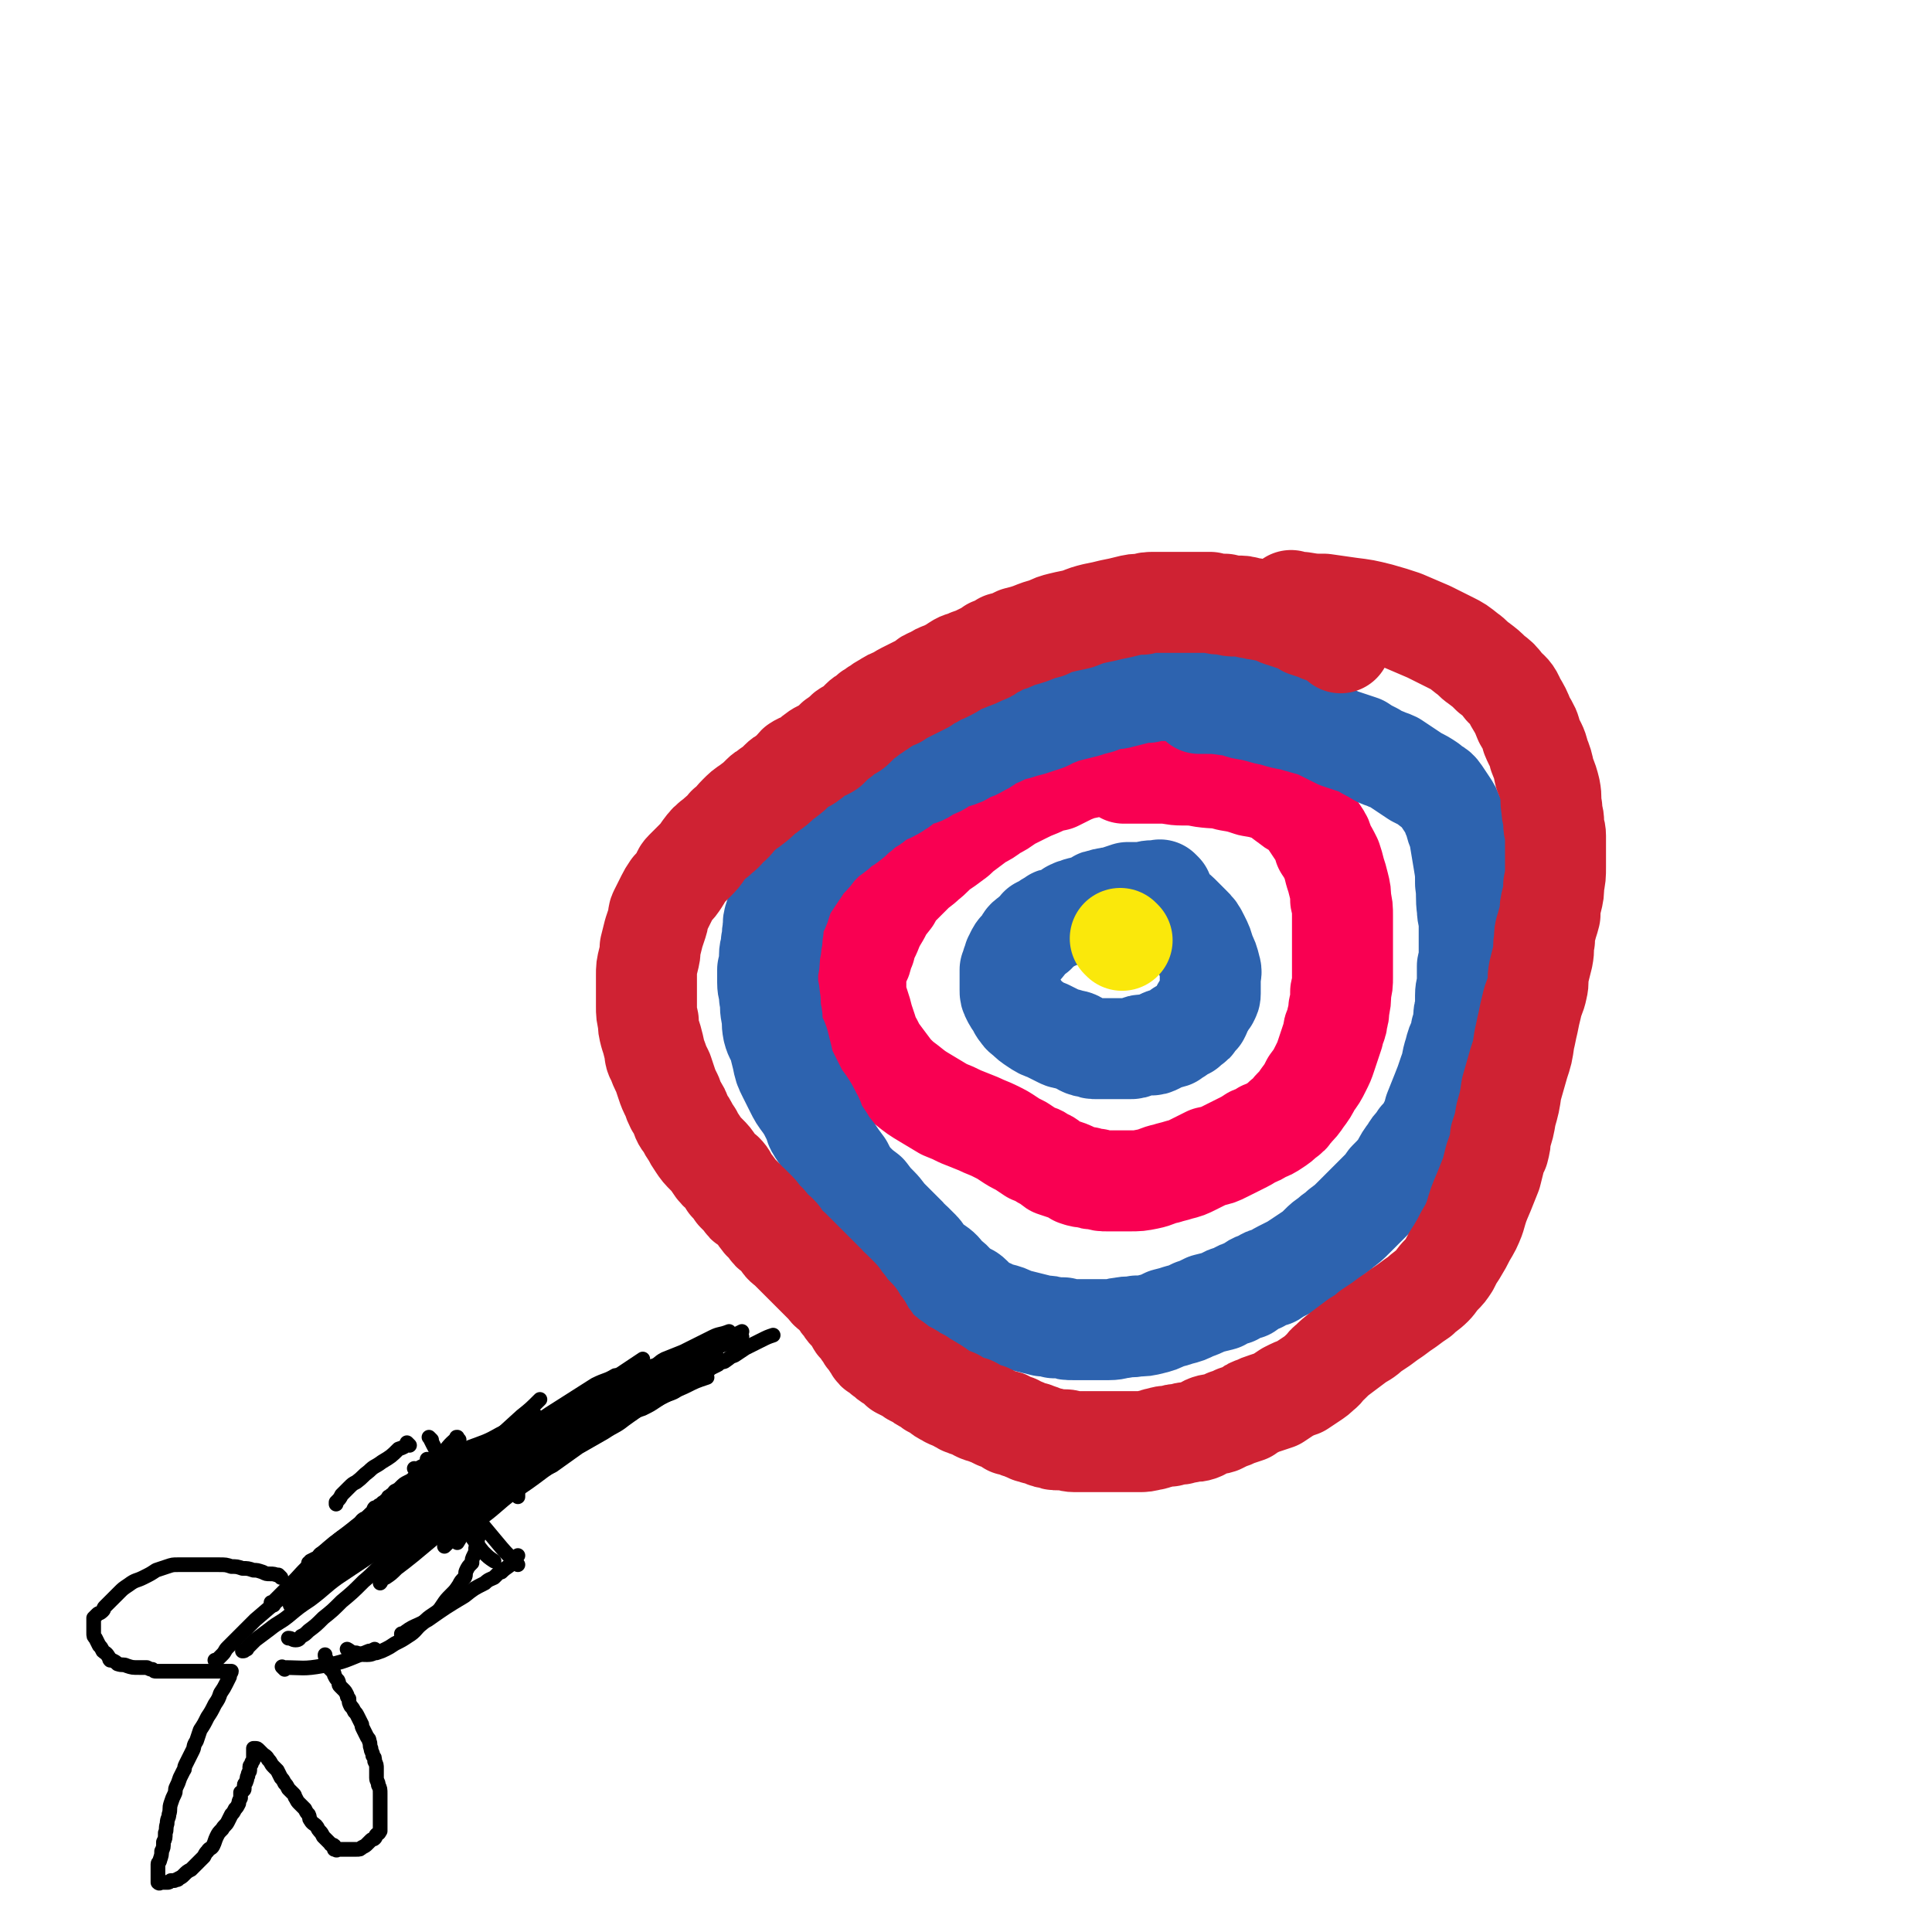
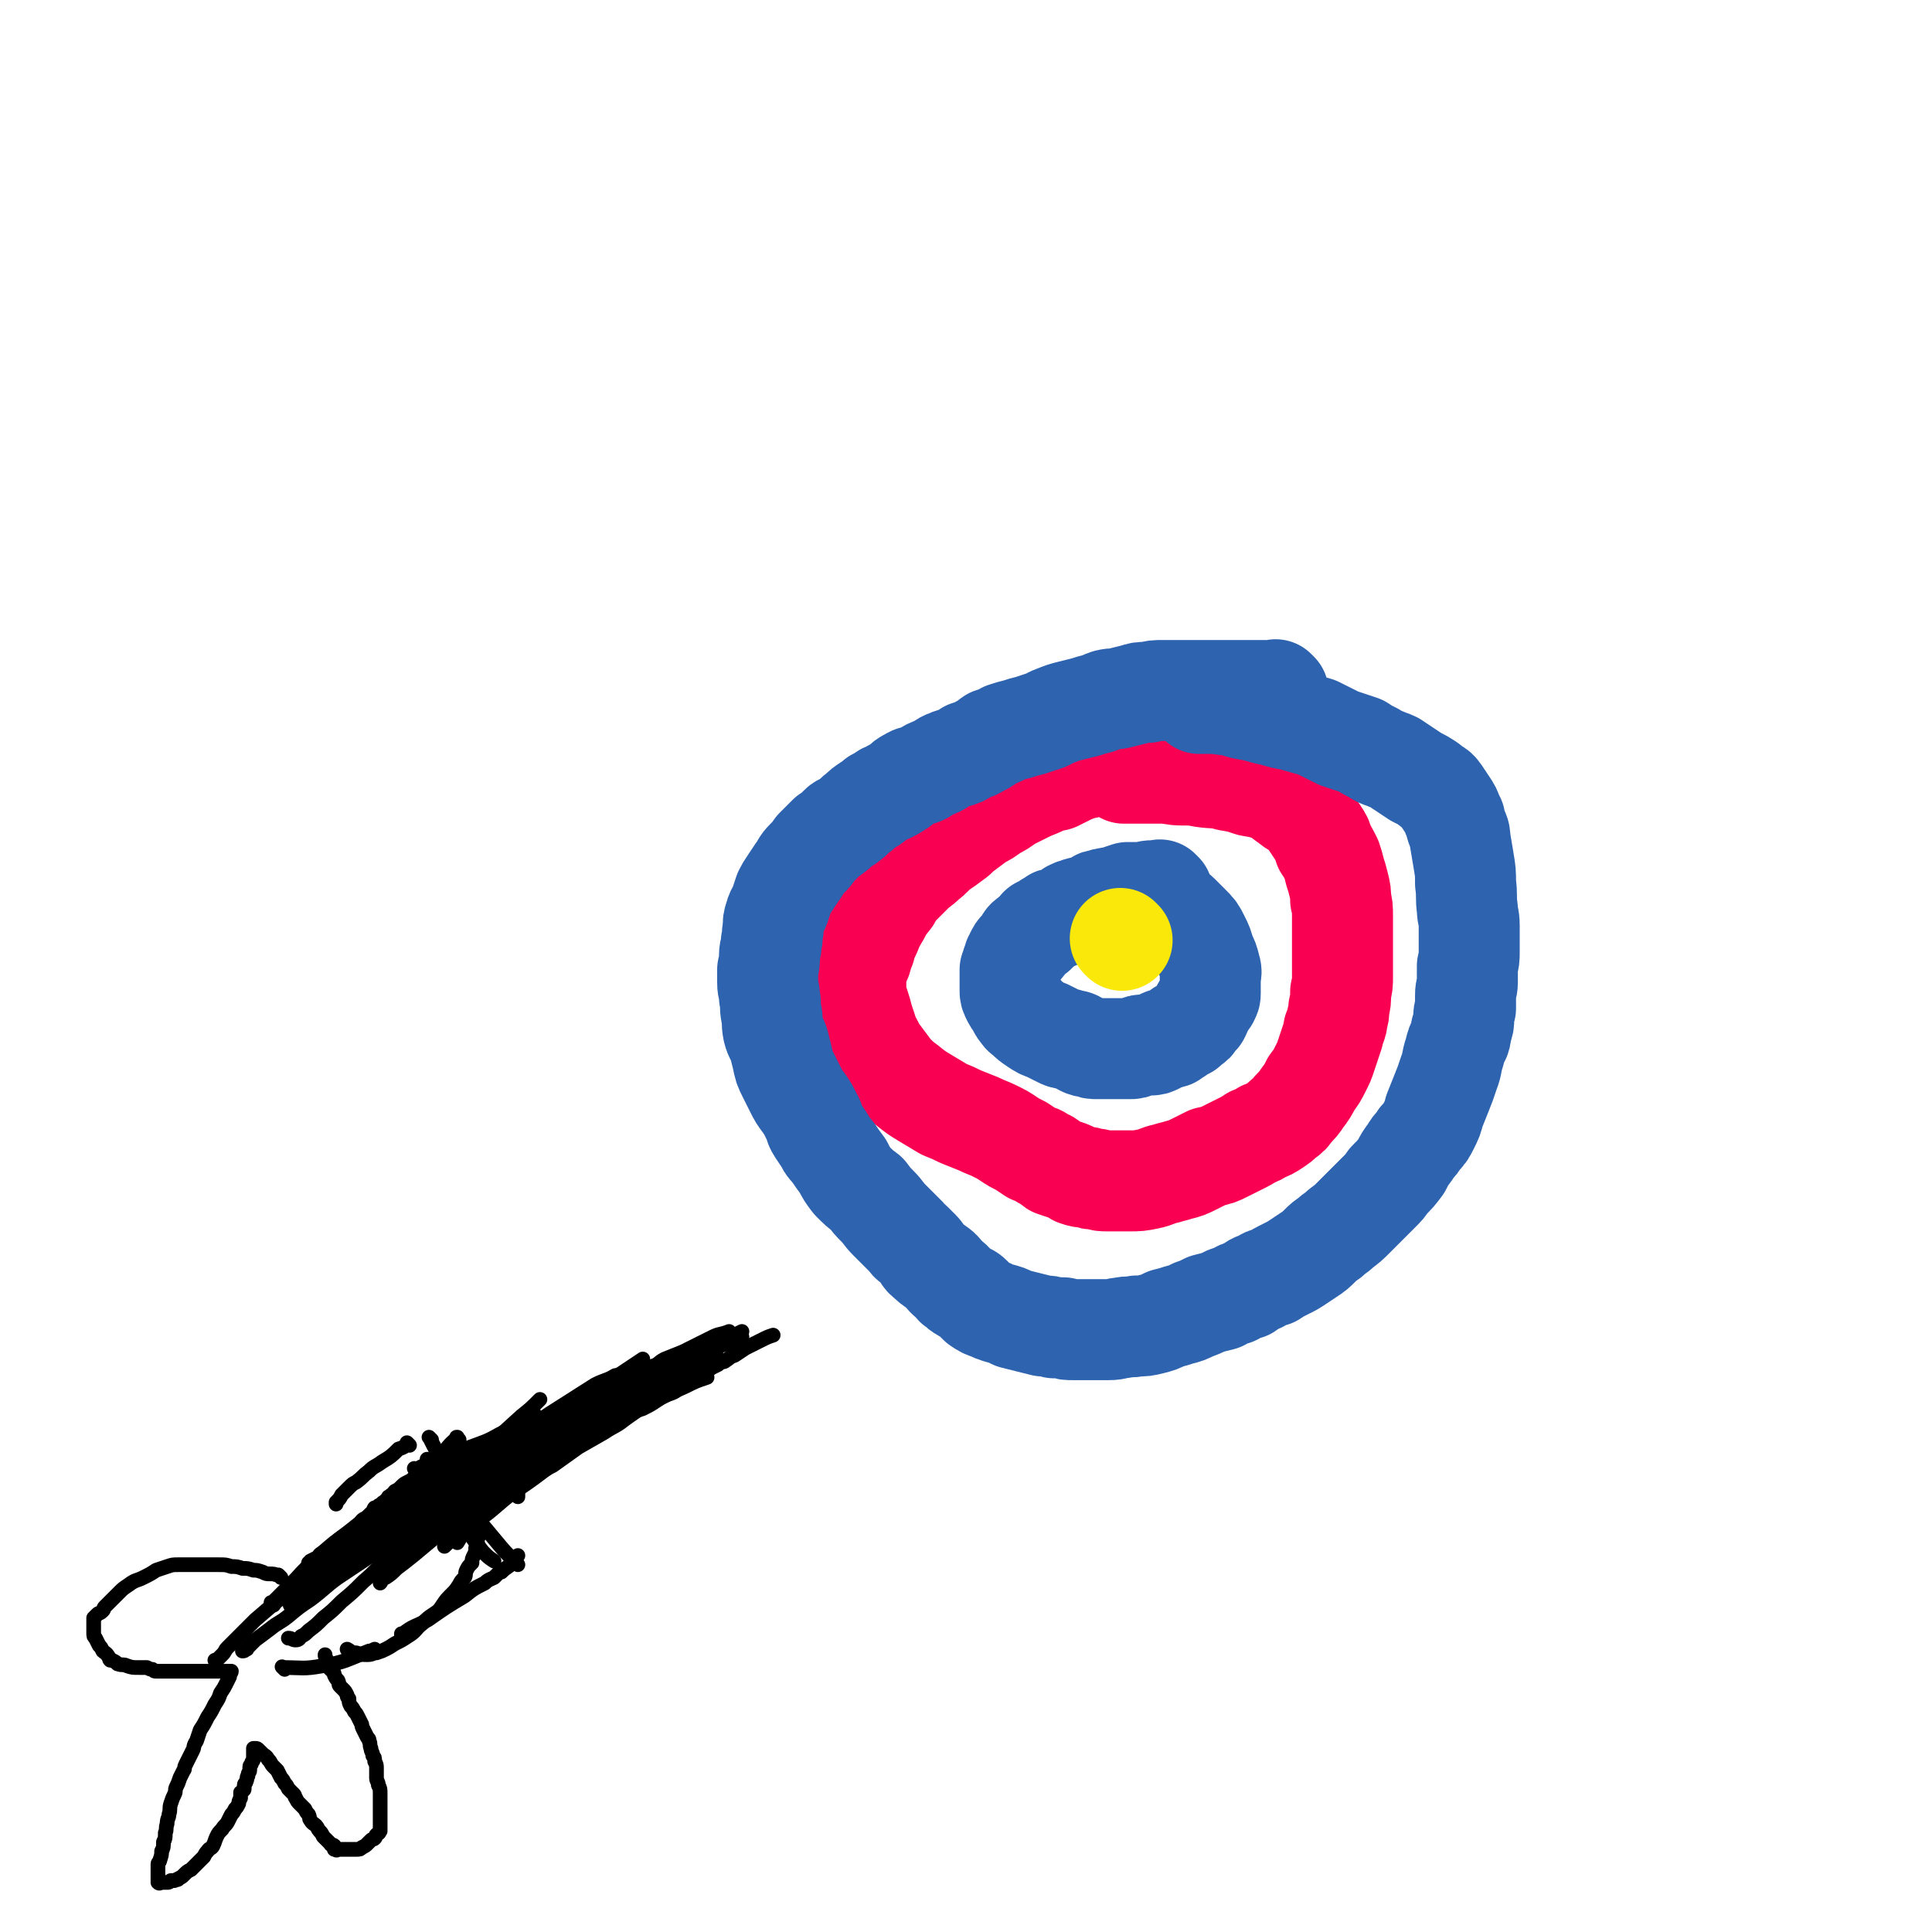
<svg xmlns="http://www.w3.org/2000/svg" viewBox="0 0 1052 1052" version="1.1">
  <g fill="none" stroke="#F90052" stroke-width="55" stroke-linecap="round" stroke-linejoin="round">
    <path d="M626,416c-1,-1 -1,-1 -1,-1 -1,-1 0,0 0,0 0,0 0,0 0,0 0,0 0,0 0,0 -1,-1 0,0 0,0 -1,0 -2,0 -3,0 -5,0 -5,0 -9,0 -5,0 -5,0 -10,1 -5,1 -5,1 -10,2 -5,1 -5,1 -10,3 -4,2 -4,2 -8,4 -5,1 -5,1 -9,3 -5,2 -5,2 -9,4 -4,2 -4,2 -8,4 -4,3 -4,3 -8,5 -4,3 -4,3 -8,5 -4,3 -4,3 -8,6 -3,2 -3,3 -6,5 -4,3 -4,3 -7,5 -4,3 -4,4 -8,7 -3,3 -4,3 -7,6 -3,3 -3,3 -7,7 -3,3 -3,3 -5,7 -4,5 -4,5 -6,9 -3,5 -3,5 -5,10 -2,4 -2,4 -3,8 -2,3 -1,3 -2,6 -1,2 -2,2 -2,5 -1,3 -1,3 -1,5 0,3 0,3 0,5 0,2 0,2 0,4 1,4 1,4 2,7 1,3 1,3 2,7 1,3 1,3 2,6 1,3 1,4 3,7 2,4 2,4 5,8 3,4 3,4 6,8 4,4 4,4 8,7 5,4 5,4 10,7 5,3 5,3 10,6 5,2 5,2 9,4 5,2 5,2 10,4 4,2 5,2 9,4 4,2 4,2 7,4 3,2 3,2 7,4 3,2 3,2 6,4 3,1 4,1 6,3 4,1 3,2 6,4 3,1 3,1 6,2 3,1 3,1 6,3 3,1 3,1 6,1 2,1 2,1 5,1 3,1 3,1 6,1 2,0 2,0 5,0 4,0 4,0 7,0 5,0 5,0 10,-1 5,-1 5,-2 10,-3 3,-1 4,-1 7,-2 4,-1 4,-1 8,-3 4,-2 4,-2 8,-4 5,-1 5,-1 9,-3 4,-2 4,-2 8,-4 4,-2 4,-2 7,-4 3,-1 3,-1 6,-3 3,-1 3,-1 6,-3 3,-2 3,-2 5,-4 3,-2 3,-2 5,-5 3,-3 3,-3 5,-6 3,-4 3,-4 5,-8 3,-4 3,-4 5,-8 2,-4 2,-4 3,-7 1,-3 1,-3 2,-6 1,-3 1,-3 2,-6 0,-2 0,-2 1,-4 1,-2 1,-2 1,-4 1,-3 1,-3 1,-6 1,-4 1,-4 1,-9 1,-4 1,-4 1,-8 0,-5 0,-5 0,-9 0,-2 0,-2 0,-5 0,-2 0,-2 0,-4 0,-4 0,-4 0,-7 0,-4 0,-4 0,-8 0,-5 0,-5 -1,-9 0,-4 0,-4 -1,-8 -1,-4 -1,-4 -2,-7 -1,-4 -1,-4 -2,-7 -2,-4 -2,-4 -4,-7 -1,-4 -1,-4 -3,-7 -2,-3 -2,-3 -4,-6 -2,-3 -2,-3 -5,-6 -3,-3 -4,-2 -7,-5 -5,-3 -4,-4 -9,-6 -6,-2 -6,-2 -12,-3 -6,-2 -6,-2 -12,-3 -7,-2 -7,-1 -14,-2 -5,-1 -6,-1 -11,-1 -6,0 -6,-1 -11,-1 -4,0 -4,0 -8,0 -3,0 -3,0 -6,0 -2,0 -2,0 -4,0 -1,0 -1,0 -3,0 0,0 0,0 0,0 " />
  </g>
  <g fill="none" stroke="#2D63AF" stroke-width="55" stroke-linecap="round" stroke-linejoin="round">
    <path d="M633,486c-1,-1 -1,-1 -1,-1 -1,-1 0,0 0,0 0,0 0,0 0,0 -2,0 -2,0 -4,0 -4,0 -4,1 -8,1 -3,0 -3,0 -6,0 -3,1 -3,1 -6,2 -2,1 -2,0 -4,1 -2,0 -2,0 -4,1 -2,0 -2,0 -3,1 -2,1 -2,1 -4,2 -2,1 -2,0 -4,1 -1,0 -1,0 -3,1 -1,0 -1,0 -3,1 -1,1 -1,1 -3,2 -2,1 -2,1 -4,2 -2,0 -2,0 -3,1 -2,1 -2,1 -3,2 -2,1 -2,1 -4,2 -1,2 -1,2 -2,3 -2,1 -2,1 -3,2 -1,1 -2,1 -3,3 0,1 0,1 -1,2 -1,1 -1,1 -2,2 -1,1 -1,1 -2,3 0,1 0,1 -1,2 0,1 0,1 -1,3 0,1 0,1 -1,3 0,1 0,1 0,2 0,1 0,1 0,3 0,0 0,0 0,1 0,1 0,1 0,2 0,2 0,2 0,3 0,2 0,2 1,4 1,2 1,2 2,3 2,3 1,3 3,5 1,2 2,2 3,3 2,2 2,2 5,4 3,2 3,2 6,3 2,1 2,1 4,2 2,1 2,1 4,2 2,1 2,0 4,1 2,1 2,0 4,1 2,1 1,1 3,2 2,1 2,1 4,1 2,1 2,1 4,1 2,0 2,0 4,0 2,0 2,0 5,0 2,0 2,0 4,0 3,0 3,0 5,0 2,0 2,0 4,-1 2,-1 2,-1 4,-1 2,0 2,0 3,0 2,0 2,0 4,-1 1,-1 1,-1 3,-2 2,-1 2,0 5,-1 1,-1 1,-1 3,-2 1,-1 1,-1 2,-2 1,0 1,0 3,-1 1,-1 1,-1 2,-2 2,-1 2,-1 2,-2 2,-2 2,-2 3,-3 1,-2 1,-2 1,-3 1,-2 1,-2 2,-3 1,-2 1,-2 2,-3 1,-2 1,-2 1,-3 0,-2 0,-2 0,-4 0,-2 0,-2 0,-5 0,-2 1,-2 0,-5 -1,-4 -1,-4 -3,-8 -1,-4 -1,-4 -3,-8 -2,-4 -2,-4 -5,-7 -3,-3 -3,-3 -6,-6 -2,-2 -2,-1 -5,-3 -4,-1 -4,-1 -7,-2 -3,-1 -3,-1 -7,-1 -2,0 -2,0 -5,0 -1,0 -1,0 -3,0 " />
  </g>
  <g fill="none" stroke="#FAE80B" stroke-width="55" stroke-linecap="round" stroke-linejoin="round">
    <path d="M611,512c-1,-1 -1,-1 -1,-1 " />
  </g>
  <g fill="none" stroke="#2D63AF" stroke-width="55" stroke-linecap="round" stroke-linejoin="round">
    <path d="M696,377c-1,-1 -1,-1 -1,-1 -1,-1 0,0 0,0 0,0 0,0 0,0 0,0 0,0 0,0 -1,-1 0,0 0,0 0,0 0,0 0,0 -5,0 -5,0 -9,0 -4,0 -4,0 -7,0 -2,0 -2,0 -5,0 -2,0 -2,0 -4,0 -2,0 -2,0 -4,0 -3,0 -3,0 -6,0 -4,0 -4,0 -8,0 -5,0 -5,0 -10,0 -5,0 -5,0 -9,0 -4,0 -4,0 -8,1 -4,0 -4,0 -7,1 -4,1 -4,1 -8,2 -3,1 -3,0 -7,1 -3,1 -2,1 -5,2 -4,1 -4,1 -7,2 -4,1 -4,1 -8,2 -4,1 -4,1 -9,3 -3,1 -3,2 -7,3 -3,1 -3,1 -6,2 -4,1 -4,1 -7,2 -4,1 -4,1 -7,2 -3,2 -4,2 -7,3 -3,2 -3,3 -6,4 -3,2 -3,2 -7,3 -3,2 -2,2 -5,3 -3,1 -4,1 -6,2 -3,1 -3,2 -5,3 -2,1 -3,1 -5,2 -2,1 -2,2 -5,3 -3,1 -3,0 -6,2 -2,1 -2,1 -4,3 -1,1 -1,1 -3,2 -1,1 -1,1 -2,1 -2,2 -2,1 -4,2 -3,2 -3,2 -5,3 -2,2 -2,2 -4,3 -3,2 -3,2 -5,4 -3,2 -3,3 -6,5 -2,2 -3,1 -5,3 -1,1 -1,2 -3,3 -1,1 -1,1 -3,2 -1,1 -1,1 -3,3 -2,2 -2,2 -4,4 -2,3 -2,3 -5,6 -3,3 -2,3 -5,7 -2,3 -2,3 -4,6 -2,3 -2,3 -3,5 -1,3 -1,3 -2,6 -1,4 -2,3 -3,7 -1,3 -1,3 -1,7 -1,4 0,4 -1,7 0,4 -1,4 -1,7 0,4 0,4 -1,8 0,3 0,3 0,7 0,4 1,4 1,8 1,4 0,4 1,9 1,4 0,4 1,9 1,4 2,4 3,7 1,4 1,4 2,8 1,5 1,5 3,9 2,4 2,4 4,8 2,4 2,4 5,8 2,3 2,3 4,7 2,3 1,4 3,7 2,3 2,3 4,6 2,4 2,3 5,7 2,3 2,3 5,7 2,4 2,4 5,8 4,4 4,4 8,7 3,4 3,4 6,7 3,3 3,4 6,7 2,2 2,2 5,5 2,2 2,2 5,5 1,1 1,2 3,3 2,2 2,2 4,4 2,2 1,3 4,5 2,2 2,2 5,4 3,2 3,3 5,5 3,3 3,2 5,5 2,1 2,2 4,3 3,2 3,1 5,3 2,2 2,2 4,4 3,2 3,2 6,3 2,1 2,1 5,2 4,1 4,1 8,3 4,1 4,1 8,2 4,1 4,1 8,2 3,0 3,0 6,1 2,0 3,0 5,0 2,1 2,1 5,1 2,0 2,0 4,0 2,0 2,0 4,0 3,0 3,0 6,0 3,0 3,0 6,0 4,0 4,-1 7,-1 4,-1 4,0 8,-1 4,0 4,0 8,-1 4,-1 4,-1 8,-3 4,-1 4,-1 7,-2 4,-1 4,-1 8,-3 3,-1 3,-1 7,-3 4,-1 4,-1 8,-2 3,-2 3,-2 7,-3 3,-2 3,-2 7,-3 3,-2 3,-3 7,-4 3,-2 3,-2 7,-3 3,-2 3,-2 7,-4 4,-2 4,-2 7,-4 3,-2 3,-2 6,-4 3,-2 3,-2 6,-5 2,-2 2,-2 5,-4 3,-3 3,-2 6,-5 4,-3 4,-3 7,-6 4,-4 4,-4 7,-7 4,-4 4,-4 7,-7 3,-3 3,-3 5,-6 4,-4 4,-4 7,-8 2,-4 2,-4 5,-8 2,-4 3,-3 5,-7 3,-3 3,-3 5,-7 2,-4 2,-4 3,-8 2,-5 2,-5 4,-10 2,-5 2,-5 4,-11 2,-5 1,-5 3,-11 1,-4 1,-4 3,-8 1,-3 0,-3 1,-5 1,-3 1,-3 1,-5 0,-3 0,-3 1,-6 0,-4 0,-4 0,-7 0,-4 1,-4 1,-7 0,-5 0,-5 0,-9 1,-4 1,-4 1,-8 0,-4 0,-4 0,-7 0,-4 0,-4 0,-7 0,-5 -1,-5 -1,-9 -1,-7 0,-7 -1,-14 0,-6 0,-6 -1,-12 -1,-6 -1,-6 -2,-12 0,-4 -1,-4 -2,-7 -1,-3 0,-3 -2,-6 -1,-3 -1,-3 -3,-6 -2,-3 -2,-3 -4,-6 -2,-3 -3,-2 -6,-5 -3,-2 -3,-2 -7,-4 -3,-2 -3,-2 -6,-4 -3,-2 -3,-2 -6,-4 -2,-1 -3,-1 -5,-2 -3,-1 -3,-1 -6,-3 -4,-2 -4,-2 -7,-4 -6,-2 -6,-2 -12,-4 -6,-3 -6,-3 -12,-6 -7,-2 -7,-2 -14,-4 -7,-1 -7,-2 -13,-3 -7,-2 -7,-2 -13,-3 -4,-1 -4,-2 -8,-2 -7,-1 -7,-1 -13,-1 -2,0 -2,0 -3,0 " />
  </g>
  <g fill="none" stroke="#CF2233" stroke-width="55" stroke-linecap="round" stroke-linejoin="round">
-     <path d="M730,350c-1,-1 -1,-1 -1,-1 -1,-1 0,0 0,0 0,0 0,0 0,0 0,0 0,0 0,0 -1,-1 -1,-1 -2,-2 -3,-1 -3,-1 -5,-2 -3,-1 -3,-1 -5,-2 -3,-1 -3,-1 -6,-2 -3,-2 -3,-2 -6,-3 -3,-1 -3,-1 -6,-2 -4,-1 -4,-2 -7,-3 -3,-1 -3,0 -6,-1 -3,0 -3,-1 -6,-1 -3,-1 -3,-1 -7,-1 -3,0 -3,0 -6,-1 -4,0 -4,0 -8,-1 -4,0 -4,0 -9,0 -3,0 -3,0 -6,0 -4,0 -4,0 -7,0 -4,0 -4,0 -8,0 -4,0 -4,0 -7,1 -4,0 -4,0 -8,1 -4,1 -4,1 -9,2 -4,1 -4,1 -9,2 -4,1 -4,1 -9,3 -4,1 -5,1 -9,2 -4,1 -4,1 -8,3 -4,1 -4,1 -9,3 -3,1 -3,1 -7,2 -4,2 -4,2 -8,3 -3,2 -3,2 -6,3 -2,2 -2,2 -5,3 -4,2 -4,2 -7,3 -4,2 -4,1 -7,3 -3,2 -3,2 -7,4 -3,1 -3,1 -6,3 -3,1 -3,1 -5,3 -4,2 -4,2 -8,4 -4,2 -4,2 -7,4 -3,1 -3,1 -6,3 -2,1 -2,1 -3,2 -2,1 -2,1 -3,2 -2,1 -2,1 -3,2 -2,2 -2,1 -4,3 -2,2 -2,2 -4,4 -2,2 -3,1 -5,3 -2,2 -2,2 -5,4 -2,2 -2,2 -4,4 -3,2 -3,1 -6,3 -3,2 -2,2 -5,4 -3,2 -3,1 -6,3 -2,2 -2,3 -5,5 -2,2 -2,1 -4,3 -3,3 -3,3 -6,5 -2,2 -2,1 -4,3 -3,3 -3,3 -7,6 -3,2 -3,2 -6,5 -3,3 -2,3 -6,6 -3,4 -3,3 -6,6 -4,3 -4,3 -7,7 -2,3 -2,3 -5,6 -2,2 -2,2 -5,5 -2,2 -1,2 -3,5 -2,3 -2,3 -4,5 -2,3 -2,3 -3,5 -1,2 -1,2 -2,4 -1,2 -1,2 -2,4 -1,2 0,2 -1,5 -1,3 -1,3 -2,6 -1,4 -1,4 -2,8 0,3 0,3 -1,7 -1,4 -1,4 -1,8 0,3 0,3 0,5 0,3 0,3 0,6 0,3 0,3 0,6 0,4 0,4 1,8 0,3 0,3 1,7 1,3 1,3 2,7 1,4 0,4 2,7 1,3 1,3 3,7 1,3 1,3 2,6 1,3 1,3 3,7 1,3 1,3 2,5 2,3 2,3 3,6 1,3 2,3 3,5 1,2 1,2 3,5 1,2 1,2 3,5 2,3 2,3 5,6 2,2 2,2 4,5 2,3 2,3 5,5 2,2 2,3 3,5 2,2 2,2 4,5 2,2 2,2 4,4 1,2 1,2 3,3 2,2 2,2 4,4 2,2 1,2 3,4 1,2 2,1 3,3 1,1 1,2 2,3 2,1 2,1 4,3 1,1 0,1 2,3 1,2 2,2 4,4 1,1 1,1 2,2 2,2 2,2 3,3 2,2 2,2 3,3 1,1 1,1 2,2 2,2 2,2 3,3 2,2 2,2 3,3 2,2 2,2 4,4 1,1 1,2 3,3 2,2 2,2 4,4 1,2 1,2 3,4 1,1 0,1 2,3 1,1 1,1 2,2 1,1 1,1 2,2 1,2 0,2 1,3 1,1 2,1 3,3 0,1 0,1 1,2 1,2 1,2 2,3 1,1 1,1 2,3 1,1 1,2 2,3 2,1 2,1 4,3 2,1 2,2 4,3 3,2 3,2 5,4 2,1 2,1 4,2 2,1 2,1 3,2 2,1 2,1 4,2 1,1 1,1 3,2 2,1 2,1 3,2 1,1 1,0 2,1 2,1 1,1 3,2 1,1 1,1 3,2 1,0 1,1 2,1 1,1 1,0 3,1 1,1 1,1 3,2 1,0 1,1 2,1 2,1 3,1 4,1 2,1 2,1 3,2 2,1 2,1 3,1 2,1 2,1 3,1 2,1 2,1 4,2 2,1 2,1 3,1 2,1 2,0 3,1 1,1 1,1 2,2 1,0 1,0 3,0 0,0 0,1 1,1 1,1 1,0 3,1 1,0 1,1 2,1 1,0 1,0 2,1 1,0 1,0 2,0 1,1 1,1 2,1 2,0 2,1 3,1 2,1 2,1 4,1 2,1 2,1 4,1 2,0 2,0 4,0 2,0 2,1 5,1 2,0 2,0 4,0 3,0 3,0 5,0 3,0 3,0 6,0 3,0 3,0 5,0 4,0 4,0 8,0 4,0 4,0 7,0 3,0 3,0 7,-1 2,0 2,-1 4,-1 3,-1 3,-1 6,-1 3,-1 3,-1 5,-1 2,0 2,-1 5,-1 3,-1 3,0 6,-1 3,-1 2,-2 5,-3 3,-1 3,0 6,-1 2,-1 2,-1 4,-2 3,-1 3,-1 5,-2 3,-1 3,-1 6,-2 2,-2 2,-2 5,-3 2,-1 2,-1 5,-2 3,-1 3,-1 6,-2 3,-2 3,-2 6,-4 4,-2 4,-2 7,-3 3,-2 3,-2 6,-4 3,-2 3,-2 5,-4 3,-2 2,-3 5,-5 3,-3 3,-3 7,-6 4,-3 4,-3 8,-6 3,-2 4,-2 7,-5 3,-2 3,-2 6,-4 4,-3 4,-3 7,-5 4,-3 4,-3 7,-5 4,-3 4,-3 7,-5 3,-3 4,-3 7,-6 2,-2 2,-3 5,-6 2,-2 2,-2 4,-5 2,-4 2,-4 4,-7 3,-5 3,-5 5,-9 3,-5 3,-5 5,-10 2,-7 2,-7 5,-14 2,-5 2,-5 4,-10 1,-4 1,-4 2,-8 1,-3 1,-3 2,-5 1,-4 1,-4 1,-7 2,-6 2,-6 3,-12 2,-7 2,-7 3,-14 2,-7 2,-7 4,-14 2,-6 2,-6 3,-13 1,-4 1,-5 2,-9 1,-5 1,-5 2,-9 1,-5 2,-5 3,-10 1,-4 0,-4 1,-9 1,-4 1,-4 2,-8 1,-5 0,-5 1,-9 0,-4 0,-4 1,-7 1,-4 1,-3 2,-7 0,-4 0,-4 1,-8 1,-4 1,-4 1,-8 1,-5 1,-5 1,-10 0,-3 0,-3 0,-6 0,-2 0,-2 0,-4 0,-3 0,-3 0,-7 0,-3 -1,-3 -1,-7 0,-4 -1,-4 -1,-8 -1,-5 0,-5 -1,-10 -1,-4 -1,-4 -3,-9 -1,-5 -1,-5 -3,-10 -1,-5 -2,-5 -4,-10 -1,-4 -1,-4 -4,-9 -2,-5 -2,-5 -5,-10 -2,-5 -3,-5 -6,-8 -3,-4 -3,-4 -7,-7 -3,-3 -3,-3 -7,-6 -3,-2 -3,-3 -6,-5 -5,-4 -5,-4 -9,-6 -6,-3 -6,-3 -12,-6 -7,-3 -7,-3 -14,-6 -6,-2 -6,-2 -13,-4 -8,-2 -8,-2 -16,-3 -7,-1 -7,-1 -14,-2 -6,0 -6,0 -12,-1 -3,0 -3,0 -6,-1 " />
-   </g>
+     </g>
  <g fill="none" stroke="#000000" stroke-width="8" stroke-linecap="round" stroke-linejoin="round">
    <path d="M153,859c-1,-1 -1,-1 -1,-1 -1,-1 0,0 0,0 0,0 0,0 0,0 0,0 0,0 0,0 -3,-1 -3,-1 -5,-1 -2,0 -2,0 -4,-1 -3,-1 -3,-1 -5,-1 -3,-1 -3,-1 -6,-1 -3,-1 -3,-1 -6,-1 -3,-1 -3,-1 -7,-1 -2,0 -2,0 -5,0 -3,0 -3,0 -5,0 -3,0 -3,0 -6,0 -3,0 -3,0 -6,0 -3,0 -3,0 -6,1 -3,1 -3,1 -6,2 -3,2 -3,2 -7,4 -4,2 -4,1 -8,4 -3,2 -3,2 -5,4 -2,2 -2,2 -5,5 -1,1 -1,1 -3,3 -1,1 0,1 -1,2 -2,2 -2,1 -3,2 -1,1 -1,1 -2,2 0,0 0,1 0,1 0,1 0,1 0,1 0,1 0,1 0,2 0,1 0,1 0,2 0,1 0,1 0,2 0,2 0,2 1,3 1,2 1,2 2,4 1,1 1,1 2,3 1,1 2,1 3,3 1,1 0,1 1,2 0,0 1,0 1,0 2,1 2,1 3,2 3,1 3,0 5,1 3,1 3,1 7,1 2,0 2,0 4,0 2,1 2,1 3,1 1,1 1,1 2,1 1,0 1,0 2,0 1,0 1,0 1,0 1,0 1,0 1,0 1,0 1,0 1,0 1,0 1,0 1,0 1,0 1,0 1,0 2,0 2,0 3,0 1,0 1,0 3,0 2,0 2,0 5,0 3,0 3,0 6,0 2,0 2,0 5,0 2,0 2,0 4,0 2,0 2,0 3,0 2,0 2,0 3,0 1,0 1,0 2,0 0,1 -1,1 -1,3 -1,2 -1,2 -2,4 -1,2 -1,2 -3,5 -1,3 -1,3 -3,6 -2,4 -2,4 -4,7 -2,4 -2,4 -4,7 -1,3 -1,3 -2,6 -2,3 -1,3 -2,5 -1,2 -1,2 -2,4 -1,2 -1,2 -2,4 -1,2 0,2 -1,3 -1,2 -1,2 -2,4 -1,3 -1,3 -2,5 -1,2 0,2 -1,4 -1,2 -1,2 -2,5 -1,3 0,3 -1,6 0,2 -1,2 -1,5 -1,3 0,3 -1,5 0,3 0,3 -1,5 0,3 0,3 -1,5 0,2 0,2 -1,5 0,1 -1,1 -1,2 0,1 0,1 0,2 0,1 0,1 0,2 0,1 0,1 0,2 0,1 0,1 0,2 0,0 0,0 0,1 0,0 0,0 0,0 0,1 0,1 0,1 1,1 1,0 2,0 1,0 1,0 3,0 1,0 1,0 2,-1 1,0 1,0 2,0 1,-1 2,0 2,-1 2,-1 2,-1 3,-2 2,-2 2,-2 4,-3 2,-2 2,-2 4,-4 2,-2 2,-2 3,-3 1,-2 1,-2 2,-3 1,-2 2,-1 3,-3 1,-2 1,-3 2,-5 1,-2 1,-2 3,-4 1,-2 2,-2 3,-4 1,-2 1,-2 2,-4 1,-1 1,-1 2,-3 1,-1 1,-1 2,-3 0,-1 0,-1 1,-3 0,-2 0,-2 0,-3 1,-1 2,-1 2,-2 0,-1 0,-1 0,-2 0,-1 1,-1 1,-2 1,-2 0,-2 1,-3 0,-2 1,-2 1,-3 0,-1 0,-1 0,-2 0,-1 1,-1 1,-2 0,-1 1,-1 1,-2 0,-1 0,-1 0,-1 0,-1 0,-1 0,-2 0,0 0,0 0,0 0,-1 0,-1 0,-1 0,0 0,0 0,-1 0,-1 0,-1 0,-1 0,0 1,0 1,0 1,0 1,0 2,1 1,1 1,1 2,2 1,1 2,1 3,3 2,2 1,2 3,4 1,1 1,1 2,2 1,2 1,2 2,4 1,1 1,1 2,3 1,1 1,1 2,3 1,1 1,1 3,3 1,1 0,1 1,2 1,2 1,2 2,3 2,2 2,2 3,3 1,2 1,2 2,3 1,2 0,2 1,3 1,2 2,2 3,3 1,1 1,2 2,3 1,1 1,1 2,3 1,1 1,1 2,2 1,1 1,1 2,2 0,1 1,0 2,1 0,1 0,1 0,2 0,0 0,0 1,0 0,1 1,0 1,0 1,0 1,0 1,0 1,0 1,0 2,0 0,0 0,0 1,0 2,0 2,0 3,0 2,0 2,0 3,0 2,0 2,0 3,-1 2,-1 2,-1 3,-2 1,-1 1,-1 2,-2 1,-1 1,0 2,-1 1,-1 0,-1 1,-2 1,-1 1,0 2,-2 0,-1 0,-1 0,-3 0,-1 0,-1 0,-2 0,-2 0,-2 0,-3 0,-2 0,-2 0,-4 0,-2 0,-2 0,-4 0,-2 0,-2 0,-4 0,-3 0,-3 -1,-5 0,-2 -1,-2 -1,-4 0,-2 0,-2 0,-5 0,-2 0,-2 -1,-4 0,-2 0,-2 -1,-3 0,-2 -1,-2 -1,-4 -1,-2 0,-2 -1,-4 0,-1 0,-1 -1,-2 -1,-2 -1,-2 -2,-4 -1,-2 -1,-2 -1,-3 -1,-2 -1,-2 -2,-4 -1,-2 -1,-2 -2,-3 -1,-2 -1,-2 -2,-3 -1,-2 -1,-2 -1,-4 -1,-1 -1,-1 -1,-2 -1,-2 -1,-2 -2,-3 -1,-1 -1,-1 -2,-2 -1,-1 0,-1 -1,-3 -1,-1 -1,-1 -2,-3 0,-1 0,-1 -1,-2 -1,-1 -1,-1 -2,-2 0,-1 -1,0 -1,-1 -1,-1 0,-1 0,-2 0,-1 0,-1 0,-1 -1,-2 -1,-2 -1,-3 " />
    <path d="M149,874c-1,-1 -1,-1 -1,-1 -1,-1 0,0 0,0 0,0 0,0 0,0 0,0 0,0 0,0 -1,-1 0,0 0,0 5,-5 5,-5 10,-10 6,-6 6,-7 13,-13 5,-5 5,-5 11,-10 4,-3 4,-3 9,-6 1,-1 1,0 3,-2 0,0 0,-1 0,-1 0,0 1,0 2,0 0,0 0,-1 0,-1 1,-1 1,-1 1,-2 1,-1 1,-1 2,-1 1,-1 1,-1 2,-2 1,-1 1,-1 2,-2 1,-1 0,-1 1,-2 0,0 1,0 2,0 0,0 0,-1 0,-1 1,-1 1,0 2,-1 0,-1 1,-1 1,-1 1,-1 1,-1 2,-2 1,-1 0,-1 1,-1 1,-1 1,0 1,-1 1,0 1,0 1,0 1,-1 0,-1 1,-2 2,-1 2,-1 3,-2 2,-2 2,-2 4,-3 2,-1 2,-1 3,-2 1,-1 1,0 2,-1 1,-1 1,-1 3,-2 1,-1 1,-1 3,-2 2,-1 2,-1 4,-3 2,-1 2,-1 4,-2 1,-1 1,-1 3,-2 1,0 1,0 3,-1 1,-1 1,0 2,-1 1,0 1,-1 2,-1 0,0 0,0 1,0 0,0 0,0 0,0 1,0 1,0 2,0 1,0 1,0 2,1 0,1 0,1 1,2 1,1 1,1 2,2 0,1 0,1 0,1 0,1 1,1 1,2 1,2 1,2 1,3 0,2 0,2 0,4 0,2 0,2 0,3 0,2 0,2 0,3 0,2 0,2 0,4 0,1 0,1 0,3 0,1 0,1 0,3 0,2 0,2 0,4 0,2 0,2 0,4 0,2 0,2 0,4 0,3 0,3 -1,5 0,3 0,3 -1,5 0,2 0,2 -1,4 -1,2 -1,2 -1,4 -2,2 -2,2 -3,4 -1,2 0,2 -1,4 -2,2 -2,2 -3,4 -2,3 -2,3 -4,5 -3,3 -3,3 -5,6 -2,3 -2,3 -5,5 -3,2 -3,2 -6,5 -4,3 -3,4 -8,7 -3,2 -3,2 -7,4 -3,2 -3,2 -5,3 -2,1 -2,1 -5,2 -2,0 -2,1 -5,1 -3,0 -3,0 -6,-1 -3,0 -3,-1 -5,-2 " />
    <path d="M155,909c-1,-1 -1,-1 -1,-1 -1,-1 0,0 0,0 0,0 0,0 0,0 0,0 0,0 0,0 -1,-1 0,0 0,0 11,0 11,1 22,-1 12,-2 12,-3 25,-8 1,0 1,0 3,-1 " />
    <path d="M254,803c-1,-1 -1,-1 -1,-1 -1,-1 0,0 0,0 0,0 0,0 0,0 0,0 0,0 0,0 -1,-1 0,0 0,0 0,0 0,0 0,0 2,-1 2,-1 4,-3 4,-2 4,-2 7,-5 4,-3 4,-3 8,-6 7,-4 7,-4 14,-9 8,-5 8,-6 16,-11 11,-7 11,-7 22,-14 6,-3 6,-2 11,-5 " />
    <path d="M249,816c-1,-1 -1,-1 -1,-1 -1,-1 0,0 0,0 0,0 0,0 0,0 0,0 -1,0 0,0 1,-3 2,-3 4,-4 9,-7 9,-7 17,-13 12,-9 12,-10 24,-19 14,-10 14,-10 29,-20 6,-4 6,-4 11,-8 " />
    <path d="M242,810c-1,-1 -1,-1 -1,-1 -1,-1 0,0 0,0 0,0 0,0 0,0 10,-9 10,-9 21,-18 11,-10 11,-10 22,-20 5,-4 5,-4 10,-9 " />
    <path d="M262,818c-1,-1 -1,-1 -1,-1 -1,-1 0,0 0,0 0,0 0,0 0,0 3,-3 3,-3 6,-6 5,-7 5,-7 11,-13 6,-7 7,-7 14,-14 6,-6 6,-7 13,-13 7,-6 8,-6 15,-12 9,-6 9,-6 18,-11 6,-4 6,-4 12,-8 " />
    <path d="M227,801c-1,-1 -1,-1 -1,-1 -1,-1 0,0 0,0 0,0 0,0 0,0 0,0 0,0 0,0 -1,-1 0,0 0,0 2,0 2,-1 5,-2 5,-2 5,-2 11,-4 7,-3 7,-3 14,-6 8,-3 9,-3 16,-7 8,-4 8,-5 15,-9 2,-1 2,-1 4,-2 " />
    <path d="M237,797c-1,-1 -1,-1 -1,-1 -1,-1 0,0 0,0 0,0 0,0 0,0 0,0 0,0 0,0 -1,-1 0,0 0,0 3,0 3,0 6,-1 5,-1 5,-1 9,-2 3,-1 3,-1 6,-2 3,-1 3,-1 6,-2 4,-1 4,-1 9,-3 6,-2 6,-3 11,-6 8,-4 8,-4 16,-8 9,-6 9,-6 19,-11 11,-6 11,-5 22,-11 6,-3 6,-3 12,-6 " />
    <path d="M253,798c-1,-1 -1,-1 -1,-1 -1,-1 0,0 0,0 0,0 0,0 0,0 0,0 0,0 0,0 -1,-1 0,0 0,0 0,0 0,0 0,0 8,-5 8,-5 16,-10 9,-4 9,-4 17,-8 7,-4 6,-4 13,-8 5,-3 5,-3 10,-6 " />
    <path d="M330,761c-1,-1 -1,-1 -1,-1 -1,-1 0,0 0,0 0,0 0,0 0,0 0,0 0,-1 0,0 -4,2 -4,3 -8,7 -4,4 -4,3 -9,7 -4,3 -4,4 -8,7 -5,4 -5,4 -9,7 -4,4 -4,4 -8,7 -3,3 -3,3 -5,5 -3,2 -3,2 -5,4 -1,1 -1,1 -2,1 " />
    <path d="M330,768c-1,-1 -1,-1 -1,-1 -1,-1 0,0 0,0 -4,4 -5,4 -10,8 -8,6 -8,6 -17,12 -5,4 -5,4 -10,8 -5,4 -5,4 -10,8 -5,5 -5,5 -11,11 -5,5 -6,5 -11,10 -4,4 -4,4 -7,9 -2,3 -2,4 -4,7 " />
    <path d="M353,762c-1,-1 -1,-1 -1,-1 -1,-1 0,0 0,0 0,0 0,0 0,0 -9,7 -9,7 -19,14 -9,6 -9,6 -18,12 -9,7 -9,7 -19,14 -8,6 -8,6 -17,12 -8,6 -8,7 -16,13 -7,5 -7,5 -14,11 -4,2 -4,2 -7,5 " />
    <path d="M286,808c-1,-1 -1,-1 -1,-1 -1,-1 0,0 0,0 0,0 0,0 0,0 0,0 -1,0 0,0 7,-5 8,-5 16,-9 7,-5 7,-5 14,-10 7,-4 7,-4 14,-8 6,-4 6,-3 11,-7 7,-5 7,-5 13,-10 6,-5 6,-5 12,-10 4,-3 4,-3 8,-7 3,-2 3,-2 7,-5 3,-2 2,-3 6,-5 5,-3 6,-3 11,-5 4,-2 4,-2 7,-3 " />
    <path d="M239,805c-1,-1 -1,-1 -1,-1 -1,-1 0,0 0,0 0,0 0,0 0,0 0,0 -1,0 0,0 4,-3 5,-2 11,-4 5,-2 5,-2 9,-4 6,-3 6,-2 12,-5 5,-2 5,-3 10,-5 5,-2 6,-2 11,-4 5,-2 5,-2 9,-5 5,-2 5,-2 9,-4 5,-2 5,-2 9,-4 4,-2 4,-2 9,-4 4,-2 4,-2 8,-4 3,-2 3,-2 5,-3 2,-1 2,-1 4,-2 3,-2 3,-2 5,-3 3,-2 3,-2 5,-3 3,-2 4,-2 7,-3 3,-1 3,-1 7,-3 4,-2 3,-2 7,-4 " />
    <path d="M301,782c-1,-1 -1,-1 -1,-1 -1,-1 0,0 0,0 0,0 0,0 0,0 0,0 0,0 0,0 -1,-1 0,0 0,0 0,0 0,0 0,0 3,-1 3,-1 7,-2 5,-1 5,-2 11,-3 5,-1 5,-1 11,-3 6,-1 6,-1 12,-3 6,-3 6,-3 13,-6 10,-5 10,-5 19,-9 6,-3 6,-3 12,-5 " />
    <path d="M301,773c-1,-1 -1,-1 -1,-1 -1,-1 0,0 0,0 0,0 0,0 0,0 3,-2 3,-2 7,-3 3,-2 3,-2 6,-3 3,-1 3,-1 5,-2 3,-2 3,-2 7,-4 3,-2 3,-2 5,-3 3,-2 3,-2 6,-3 3,-1 3,-1 6,-3 2,-1 2,-1 4,-2 2,-1 2,-1 5,-3 2,-1 2,-1 4,-2 4,-1 3,-2 7,-4 5,-2 5,-2 10,-4 8,-4 8,-4 16,-8 4,-2 4,-1 9,-3 " />
    <path d="M318,782c-1,-1 -1,-1 -1,-1 -1,-1 0,0 0,0 0,0 0,0 0,0 0,0 0,0 0,0 -1,-1 0,0 0,0 6,-2 6,-2 11,-4 5,-2 5,-1 9,-3 3,-2 3,-3 7,-4 3,-2 3,-2 6,-3 4,-2 4,-2 7,-4 3,-2 3,-2 5,-3 2,-1 3,-1 5,-2 2,-1 2,-2 4,-3 2,-1 2,-1 4,-2 2,-1 2,-1 4,-2 2,-1 2,-1 4,-3 2,-1 2,-1 4,-3 2,-1 2,-1 4,-2 2,-2 3,-1 4,-2 3,-2 2,-2 5,-3 3,-2 3,-2 6,-4 4,-2 4,-2 8,-4 4,-2 4,-2 7,-3 " />
    <path d="M310,769c-1,-1 -1,-1 -1,-1 -1,-1 0,0 0,0 0,0 0,0 0,0 0,0 0,0 0,0 -1,-1 0,0 0,0 6,-2 6,-2 13,-4 7,-4 7,-4 14,-7 6,-3 6,-2 12,-5 3,-1 3,-1 6,-2 3,-2 3,-2 6,-3 3,-2 3,-2 6,-3 5,-3 5,-3 10,-5 6,-3 6,-4 12,-7 8,-3 8,-3 16,-7 " />
    <path d="M318,772c-1,-1 -1,-1 -1,-1 -1,-1 0,0 0,0 0,0 0,0 0,0 0,0 0,0 0,0 -1,-1 0,0 0,0 8,-3 9,-4 17,-7 7,-4 7,-4 15,-7 4,-2 4,-2 8,-4 3,-1 3,-1 6,-3 2,-1 2,-2 5,-3 3,-2 3,-1 7,-3 4,-2 4,-2 8,-4 4,-1 4,-1 7,-2 " />
    <path d="M368,749c-1,-1 -1,-1 -1,-1 -1,-1 0,0 0,0 0,0 0,0 0,0 0,0 0,0 0,0 -1,-1 0,0 0,0 -5,3 -5,4 -11,7 -5,3 -5,3 -10,6 -6,3 -6,3 -11,6 -5,4 -5,4 -11,7 -5,3 -5,3 -10,6 -6,3 -6,3 -11,6 -4,2 -5,2 -9,4 -4,2 -4,2 -7,5 -3,2 -3,2 -5,3 -2,2 -2,2 -4,3 -3,1 -3,1 -5,3 -2,1 -2,2 -4,3 -3,2 -3,2 -6,3 -2,2 -2,2 -4,4 -2,2 -2,2 -4,3 -2,2 -2,2 -4,3 -2,2 -2,2 -4,3 -3,2 -3,2 -6,4 -3,2 -2,2 -5,4 -2,2 -2,1 -5,3 -2,1 -2,1 -4,3 -3,2 -3,2 -6,4 -3,2 -3,2 -6,4 -1,0 -1,1 -3,2 -1,0 -1,0 -2,0 " />
    <path d="M307,790c-1,-1 -1,-1 -1,-1 -1,-1 0,0 0,0 0,0 0,0 0,0 0,0 0,-1 0,0 -5,1 -5,2 -9,4 -5,2 -5,2 -9,5 -5,2 -6,2 -11,4 -6,3 -5,3 -11,6 -7,3 -7,3 -14,6 -5,2 -5,2 -10,5 -4,2 -4,2 -9,4 -4,2 -4,3 -8,4 -3,2 -3,1 -7,3 -3,1 -3,1 -6,2 -2,1 -2,2 -4,2 -3,1 -3,1 -6,2 0,0 0,0 -1,0 " />
    <path d="M328,772c-1,-1 -1,-1 -1,-1 -1,-1 0,0 0,0 0,0 0,0 0,0 0,0 0,-1 0,0 -4,0 -4,1 -7,2 -7,3 -7,3 -14,6 -7,3 -7,3 -15,6 -6,2 -7,2 -13,4 -8,3 -8,3 -15,7 -8,3 -8,3 -16,6 -7,4 -7,4 -14,8 -6,3 -7,2 -13,6 -5,3 -4,3 -9,7 -5,3 -5,2 -9,5 -3,3 -3,3 -6,5 -3,2 -3,2 -6,5 -1,0 -1,0 -2,1 -2,2 -1,2 -2,3 -2,1 -2,1 -3,2 -1,1 0,1 0,1 " />
    <path d="M304,779c-1,-1 -1,-1 -1,-1 -1,-1 0,0 0,0 0,0 0,0 0,0 0,0 0,0 0,0 -1,-1 0,0 0,0 -9,4 -10,4 -19,9 -8,4 -8,4 -16,8 -8,4 -9,4 -17,9 -8,4 -8,4 -15,9 -8,5 -8,4 -15,9 -6,4 -6,4 -12,8 -4,3 -4,3 -9,6 -3,2 -3,2 -6,5 -2,1 -2,1 -5,3 0,1 -1,1 -2,1 0,0 0,0 -1,0 0,1 0,1 0,1 0,0 0,0 0,-1 " />
    <path d="M304,780c-1,-1 -1,-1 -1,-1 -1,-1 0,0 0,0 0,0 0,0 0,0 -4,2 -4,2 -8,4 -6,4 -6,4 -13,8 -7,4 -7,4 -14,8 -9,5 -9,5 -18,10 -8,5 -8,5 -17,10 -7,5 -7,5 -14,10 -7,4 -7,4 -13,8 -5,3 -5,4 -11,7 -4,3 -4,3 -9,6 -3,2 -3,2 -5,4 -2,2 -2,2 -4,4 -2,2 -3,2 -5,4 -3,2 -3,2 -5,5 -2,1 -2,1 -4,3 -1,0 -1,0 -1,1 -1,1 -1,1 -2,1 -1,1 -1,1 -2,2 " />
    <path d="M262,814c-1,-1 -1,-1 -1,-1 -1,-1 0,0 0,0 0,0 0,0 0,0 0,0 0,-1 0,0 -11,5 -11,6 -21,12 -10,6 -10,5 -19,11 -10,5 -9,6 -19,11 -9,6 -9,6 -18,12 -7,5 -7,6 -15,12 -6,4 -6,4 -12,9 -5,4 -5,3 -10,7 -4,3 -4,3 -8,6 -2,2 -2,2 -4,4 -1,1 0,1 -1,1 -1,1 -1,1 -2,1 0,0 0,0 0,0 " />
    <path d="M240,826c-1,-1 -1,-1 -1,-1 -1,-1 0,0 0,0 0,0 0,0 0,0 0,0 0,-1 0,0 -7,5 -7,6 -14,12 -7,7 -8,6 -15,13 -6,5 -6,6 -12,11 -6,6 -6,6 -12,11 -5,5 -5,5 -10,9 -4,4 -4,4 -8,7 -2,2 -2,2 -4,3 -1,1 -1,2 -3,2 -2,0 -2,-1 -4,-1 " />
    <path d="M275,812c-1,-1 -1,-1 -1,-1 -1,-1 0,0 0,0 0,0 0,0 0,0 -6,4 -6,4 -11,8 -7,4 -7,5 -13,9 -7,5 -7,4 -13,9 -6,5 -6,5 -12,10 -5,4 -5,4 -9,7 -3,3 -3,3 -6,5 -1,0 -1,0 -2,1 -1,1 0,1 -1,2 " />
    <path d="M286,796c-1,-1 -1,-1 -1,-1 -1,-1 0,0 0,0 0,1 0,1 0,3 -1,3 -1,3 -2,6 -1,3 -1,3 -1,7 0,2 0,2 0,4 " />
    <path d="M234,796c-1,-1 -1,-1 -1,-1 -1,-1 0,0 0,0 0,0 0,0 0,0 0,0 -1,-1 0,0 1,1 2,2 4,5 3,5 3,5 6,10 2,4 2,4 4,8 3,4 3,4 5,8 1,4 1,4 3,8 4,6 4,6 8,11 3,3 3,3 6,5 " />
    <path d="M235,784c-1,-1 -1,-1 -1,-1 -1,-1 0,0 0,0 0,0 0,0 0,0 3,6 3,6 6,11 3,5 3,5 6,11 3,5 3,5 7,10 3,6 3,6 7,12 5,6 5,6 10,12 5,6 5,6 11,12 0,0 0,0 1,1 " />
    <path d="M223,787c-1,-1 -1,-1 -1,-1 -1,-1 0,0 0,0 -2,2 -2,2 -5,3 -4,4 -4,4 -9,7 -4,3 -4,2 -7,5 -4,3 -3,3 -7,6 -2,1 -2,1 -4,3 -2,2 -2,2 -4,4 -1,2 -1,2 -3,4 0,0 0,0 0,1 " />
    <path d="M250,784c-1,-1 -1,-1 -1,-1 -1,-1 0,0 0,0 0,0 0,0 0,0 0,0 0,-1 0,0 -5,4 -5,5 -10,11 -5,5 -5,5 -10,10 -5,5 -5,5 -10,11 -4,4 -4,4 -8,8 -4,4 -4,4 -8,8 -3,3 -3,3 -6,6 -4,4 -4,4 -7,7 -2,2 -2,3 -4,5 -1,1 -1,0 -2,1 -1,1 -1,1 -2,2 -2,1 -2,1 -4,1 0,0 0,0 0,0 " />
    <path d="M237,800c-1,-1 -1,-1 -1,-1 -1,-1 0,0 0,0 0,0 0,0 0,0 -5,4 -5,4 -9,7 -6,4 -6,4 -11,8 -5,4 -5,4 -11,8 -5,4 -5,4 -10,8 -5,4 -5,4 -9,7 -4,3 -3,4 -7,6 -1,2 -2,1 -4,3 -1,0 -1,1 -2,2 -2,1 -2,1 -4,2 0,1 0,1 -1,1 " />
    <path d="M258,796c-1,-1 -1,-1 -1,-1 -1,-1 0,0 0,0 -5,4 -6,4 -12,9 -6,5 -6,5 -13,9 -6,5 -6,5 -12,9 -6,5 -5,5 -11,10 -6,5 -6,5 -12,10 -4,4 -4,4 -8,8 -5,4 -5,4 -9,8 -3,3 -3,3 -6,6 -1,1 -1,2 -2,3 -1,1 -1,1 -3,2 -1,0 -1,1 -1,1 " />
    <path d="M243,805c-1,-1 -1,-1 -1,-1 -1,-1 0,0 0,0 0,0 0,0 0,0 -3,2 -3,2 -7,4 -8,6 -8,6 -16,11 -8,5 -8,5 -15,10 -9,6 -9,6 -17,13 -9,6 -9,7 -18,14 -8,7 -8,7 -16,14 -7,6 -7,6 -14,12 -4,4 -4,4 -9,9 -3,3 -3,3 -6,6 -2,2 -1,2 -3,4 -2,2 -2,2 -3,3 -1,0 -1,0 -1,0 " />
    <path d="M220,891c-1,-1 -1,-1 -1,-1 -1,-1 0,0 0,0 0,0 0,0 0,0 0,0 -1,0 0,0 6,-5 7,-4 14,-8 10,-7 10,-7 20,-13 5,-4 5,-4 11,-7 2,-2 3,-2 5,-3 1,-1 1,-1 2,-2 1,-1 1,-1 2,-1 3,-3 3,-2 6,-5 2,-2 1,-2 3,-4 " />
  </g>
</svg>